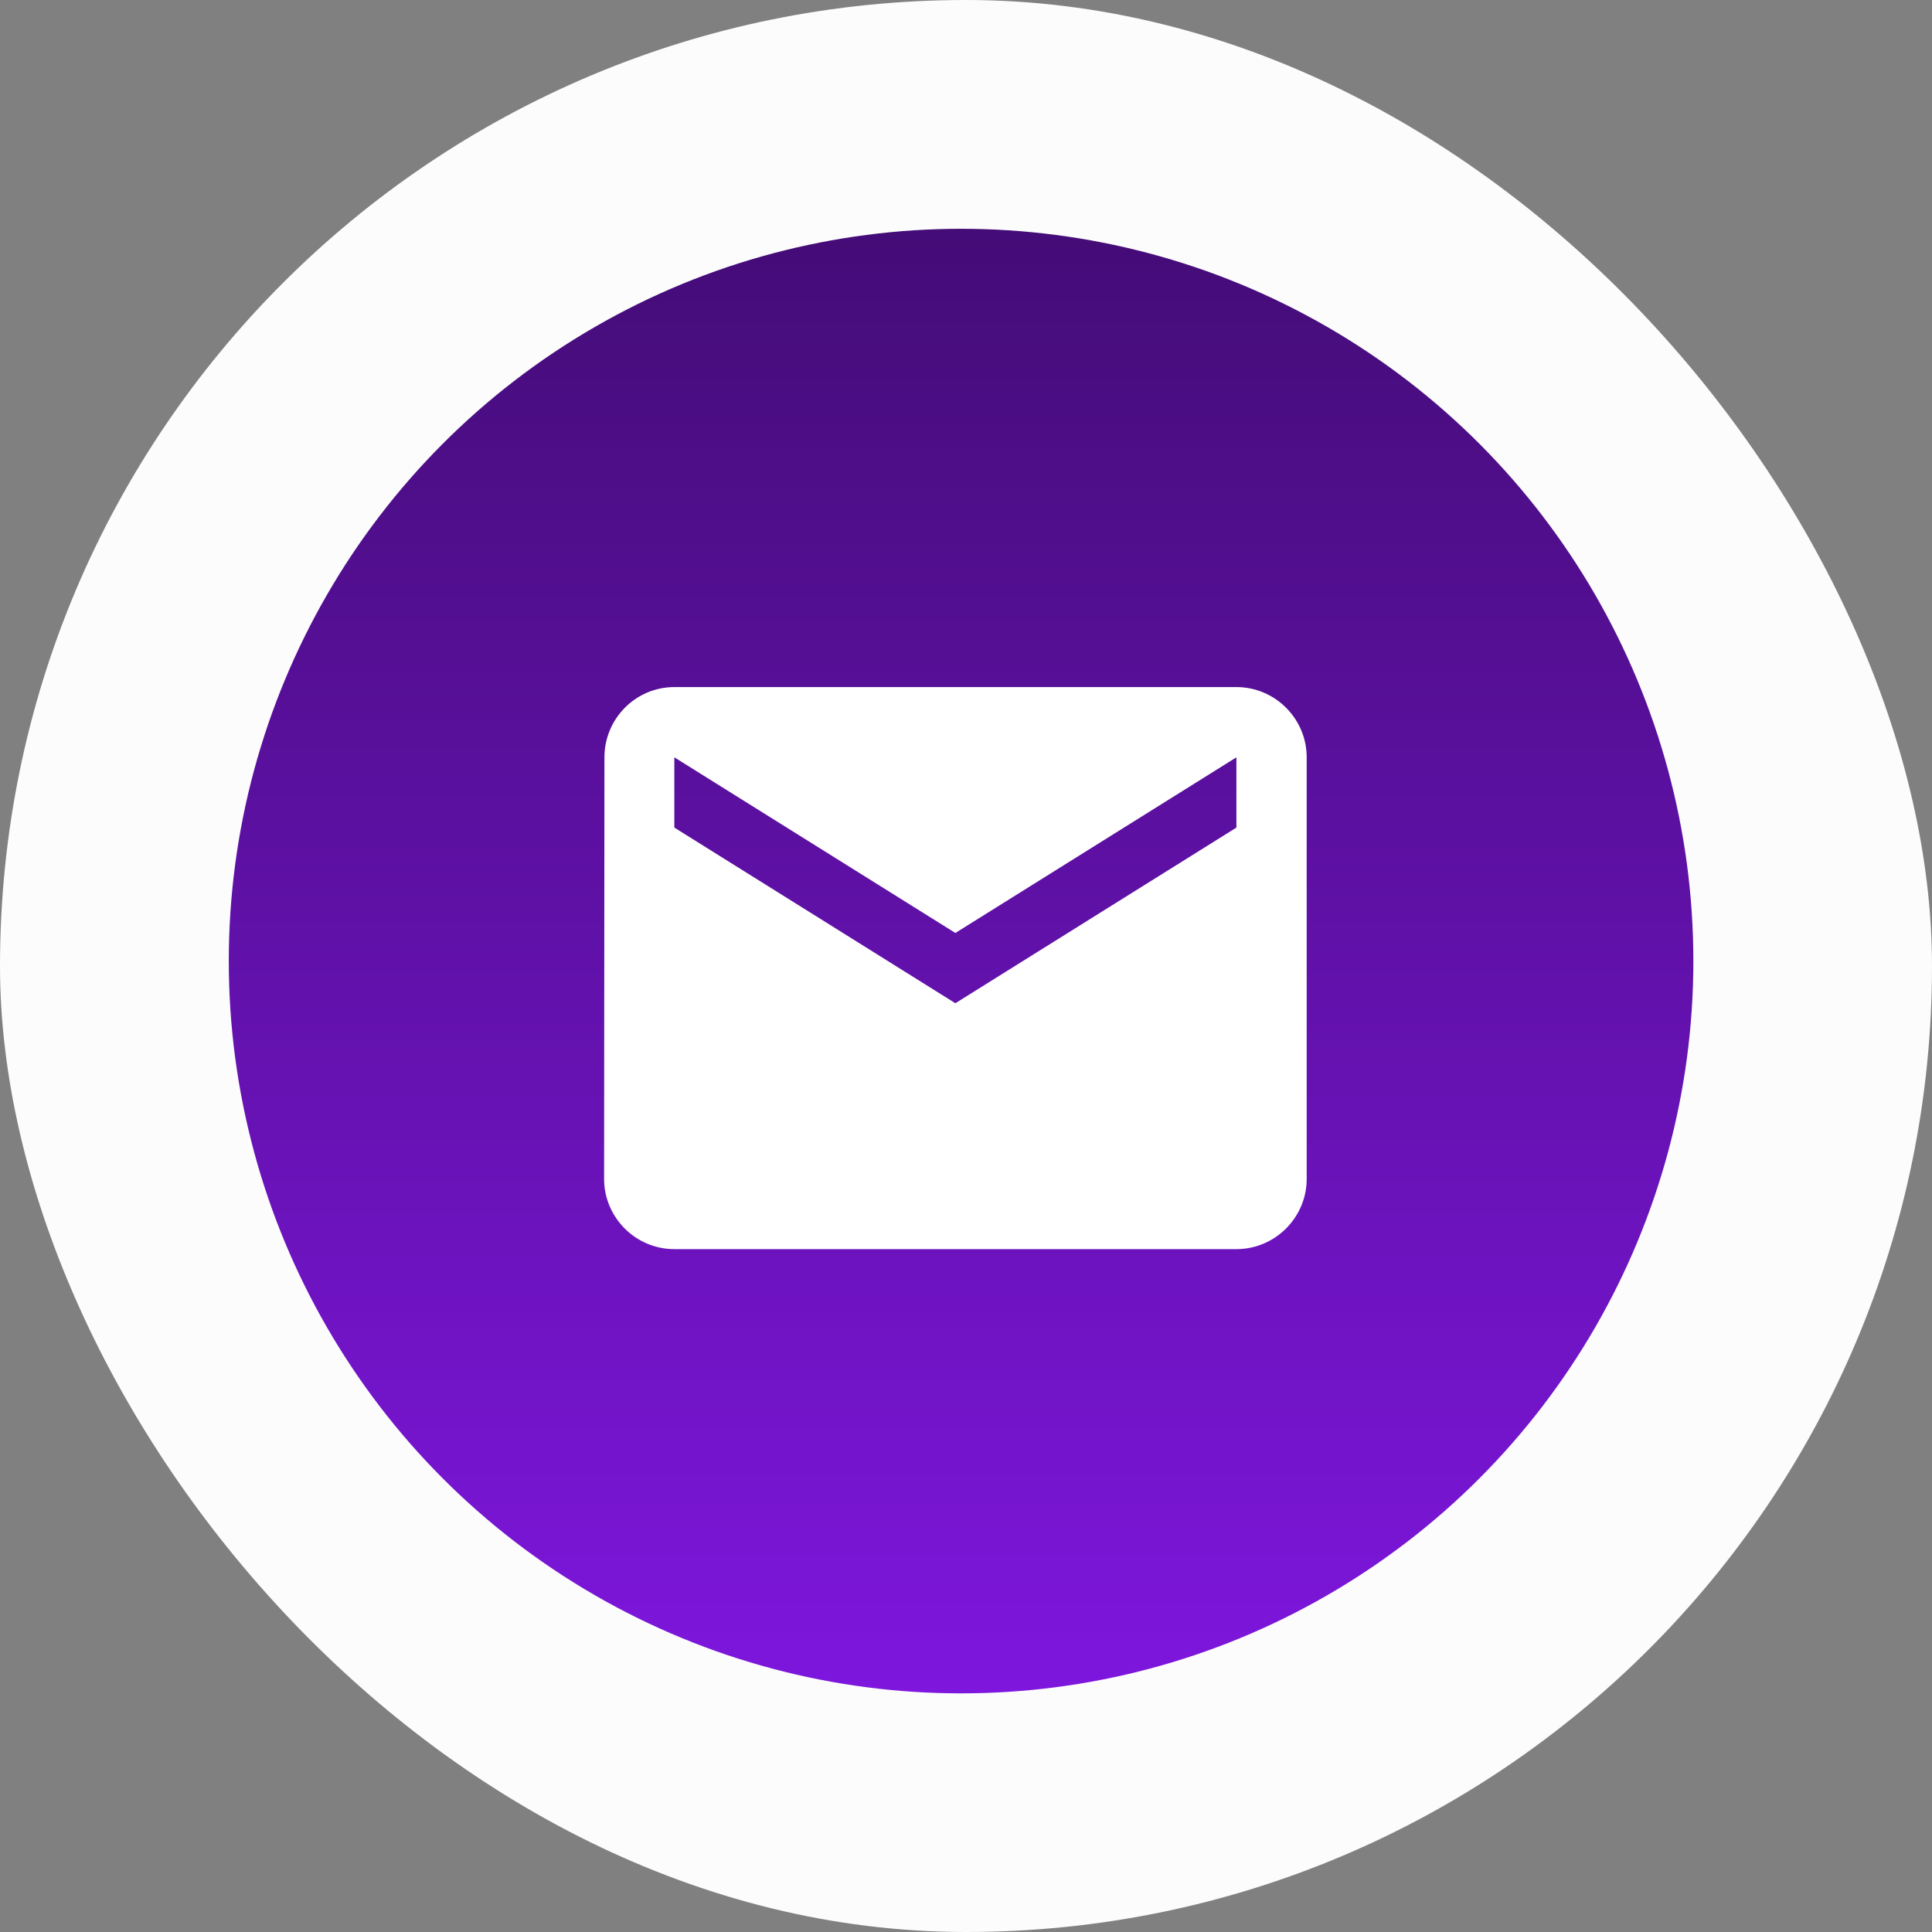
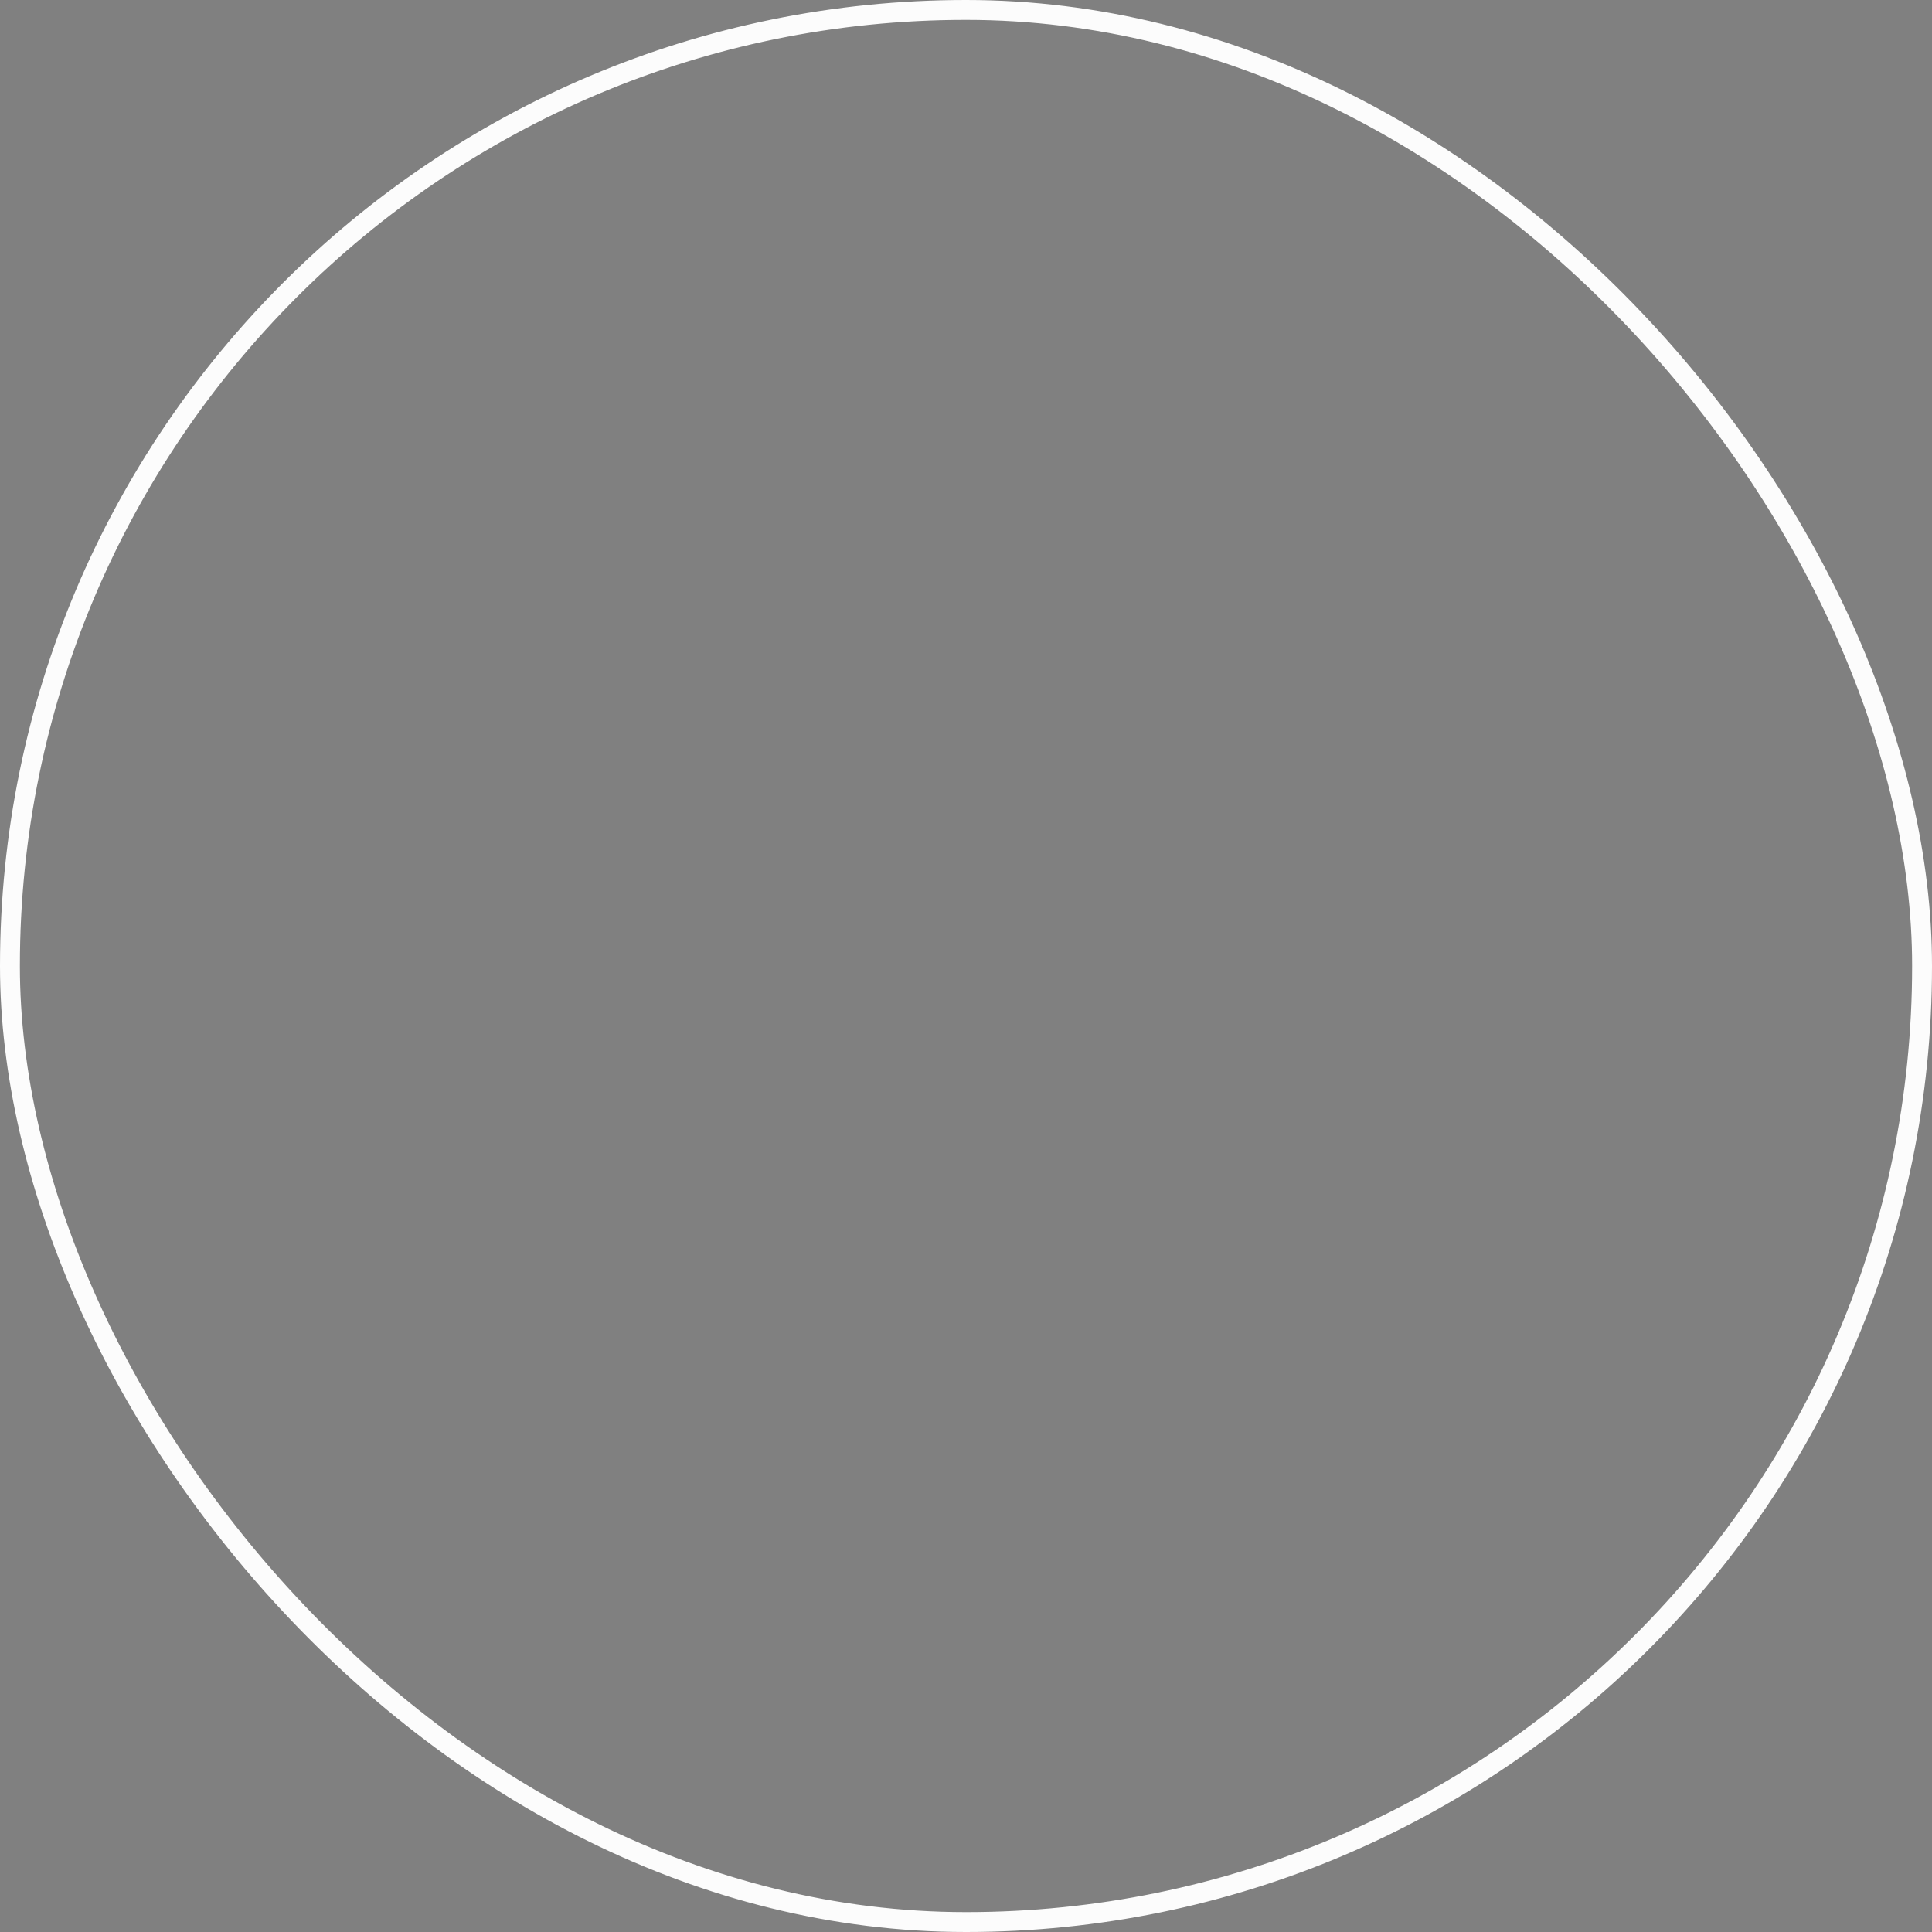
<svg xmlns="http://www.w3.org/2000/svg" width="62" height="62" viewBox="0 0 62 62" fill="none">
  <rect x="0" y="0" width="62" height="62" fill="#808080" stroke="none" />
-   <rect x="0.319" y="0.319" width="61.362" height="61.362" rx="30.681" fill="#FCFCFC" />
  <rect x="0.319" y="0.319" width="61.362" height="61.362" rx="30.681" stroke="#FCFCFC" stroke-width="0.638" />
-   <circle cx="30.842" cy="30.842" r="23.5" fill="url(#paint0_linear_1511_5336)" />
-   <path d="M39.678 22.049H21.64C20.4 22.049 19.397 23.063 19.397 24.303L19.386 37.832C19.386 39.072 20.4 40.086 21.64 40.086H39.678C40.918 40.086 41.933 39.072 41.933 37.832V24.303C41.933 23.063 40.918 22.049 39.678 22.049ZM39.678 26.558L30.659 32.195L21.64 26.558V24.303L30.659 29.94L39.678 24.303V26.558Z" fill="white" />
  <defs>
    <linearGradient id="paint0_linear_1511_5336" x1="30.842" y1="7.342" x2="30.842" y2="54.342" gradientUnits="userSpaceOnUse">
      <stop stop-color="#440C77" />
      <stop offset="1" stop-color="#7E16DD" />
    </linearGradient>
  </defs>
</svg>